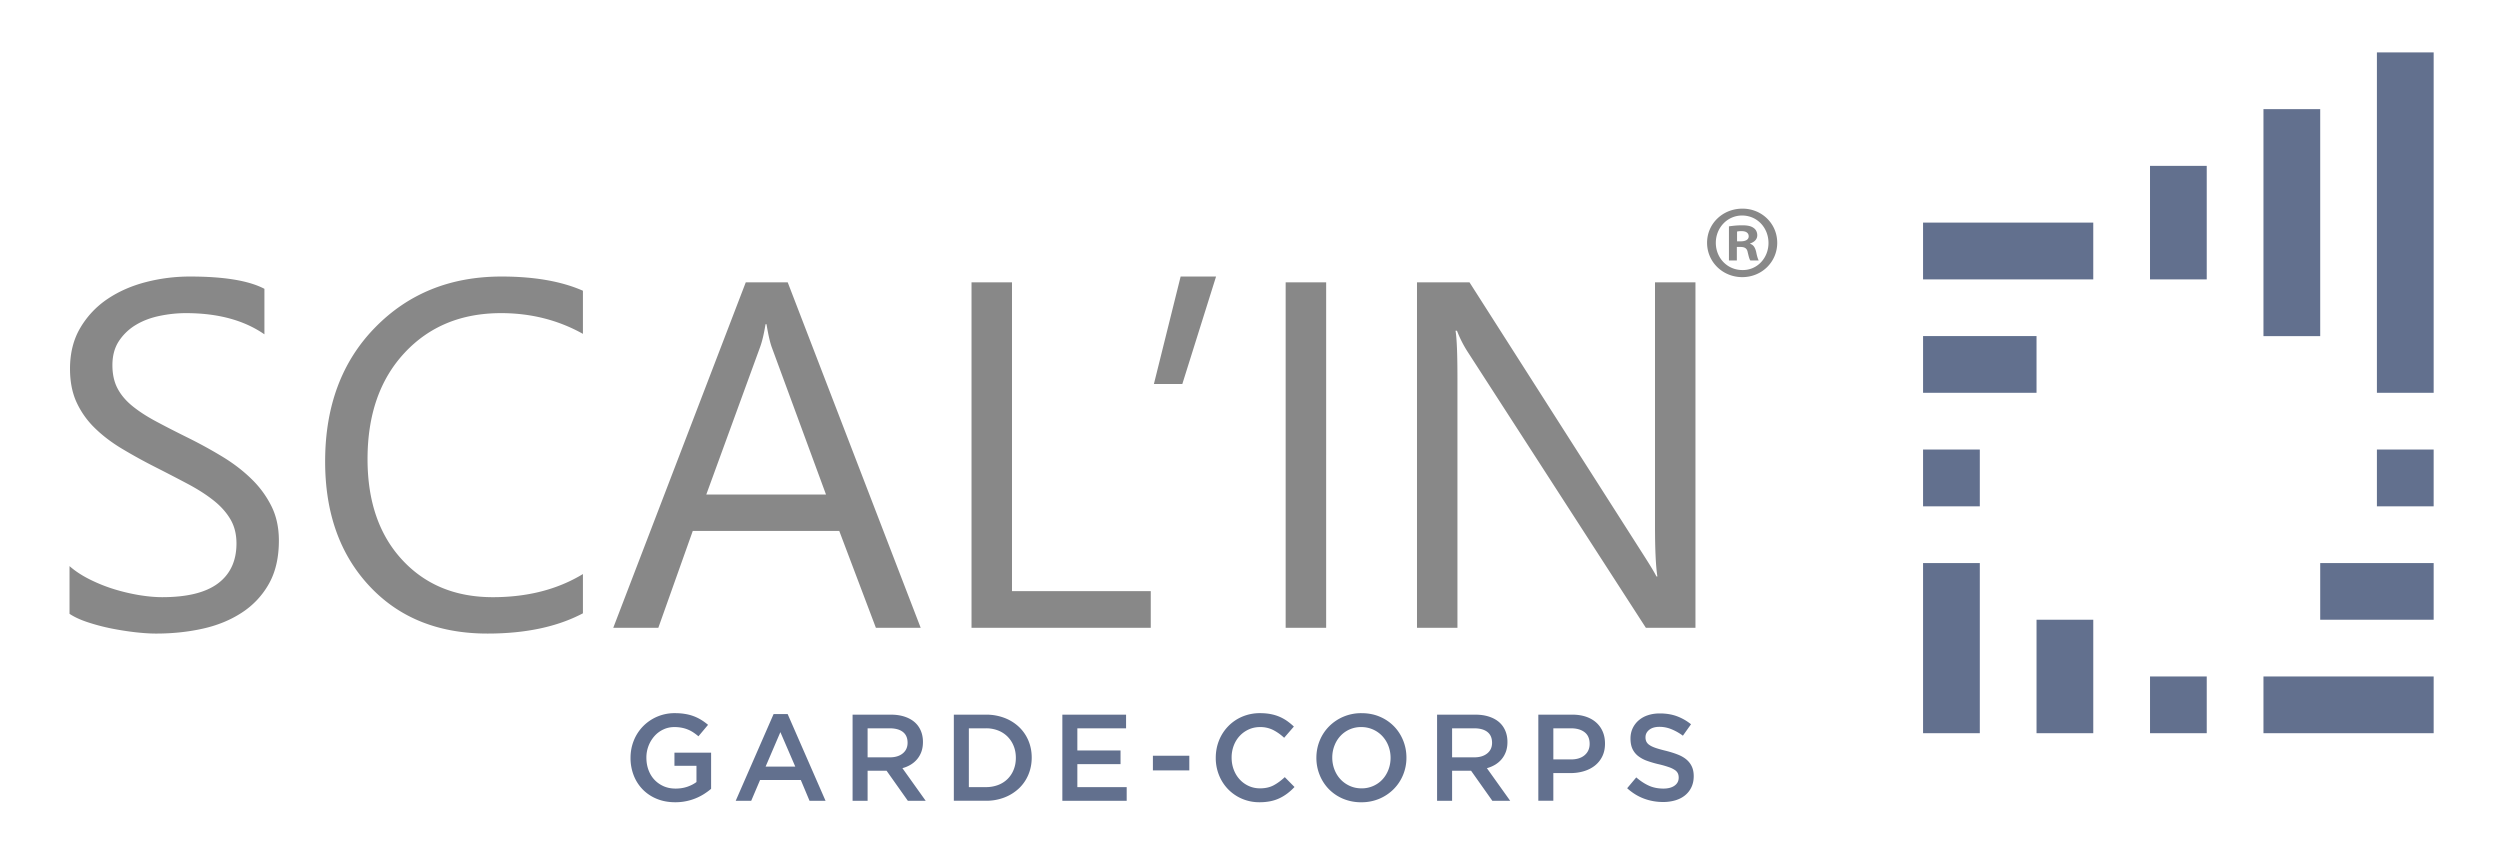
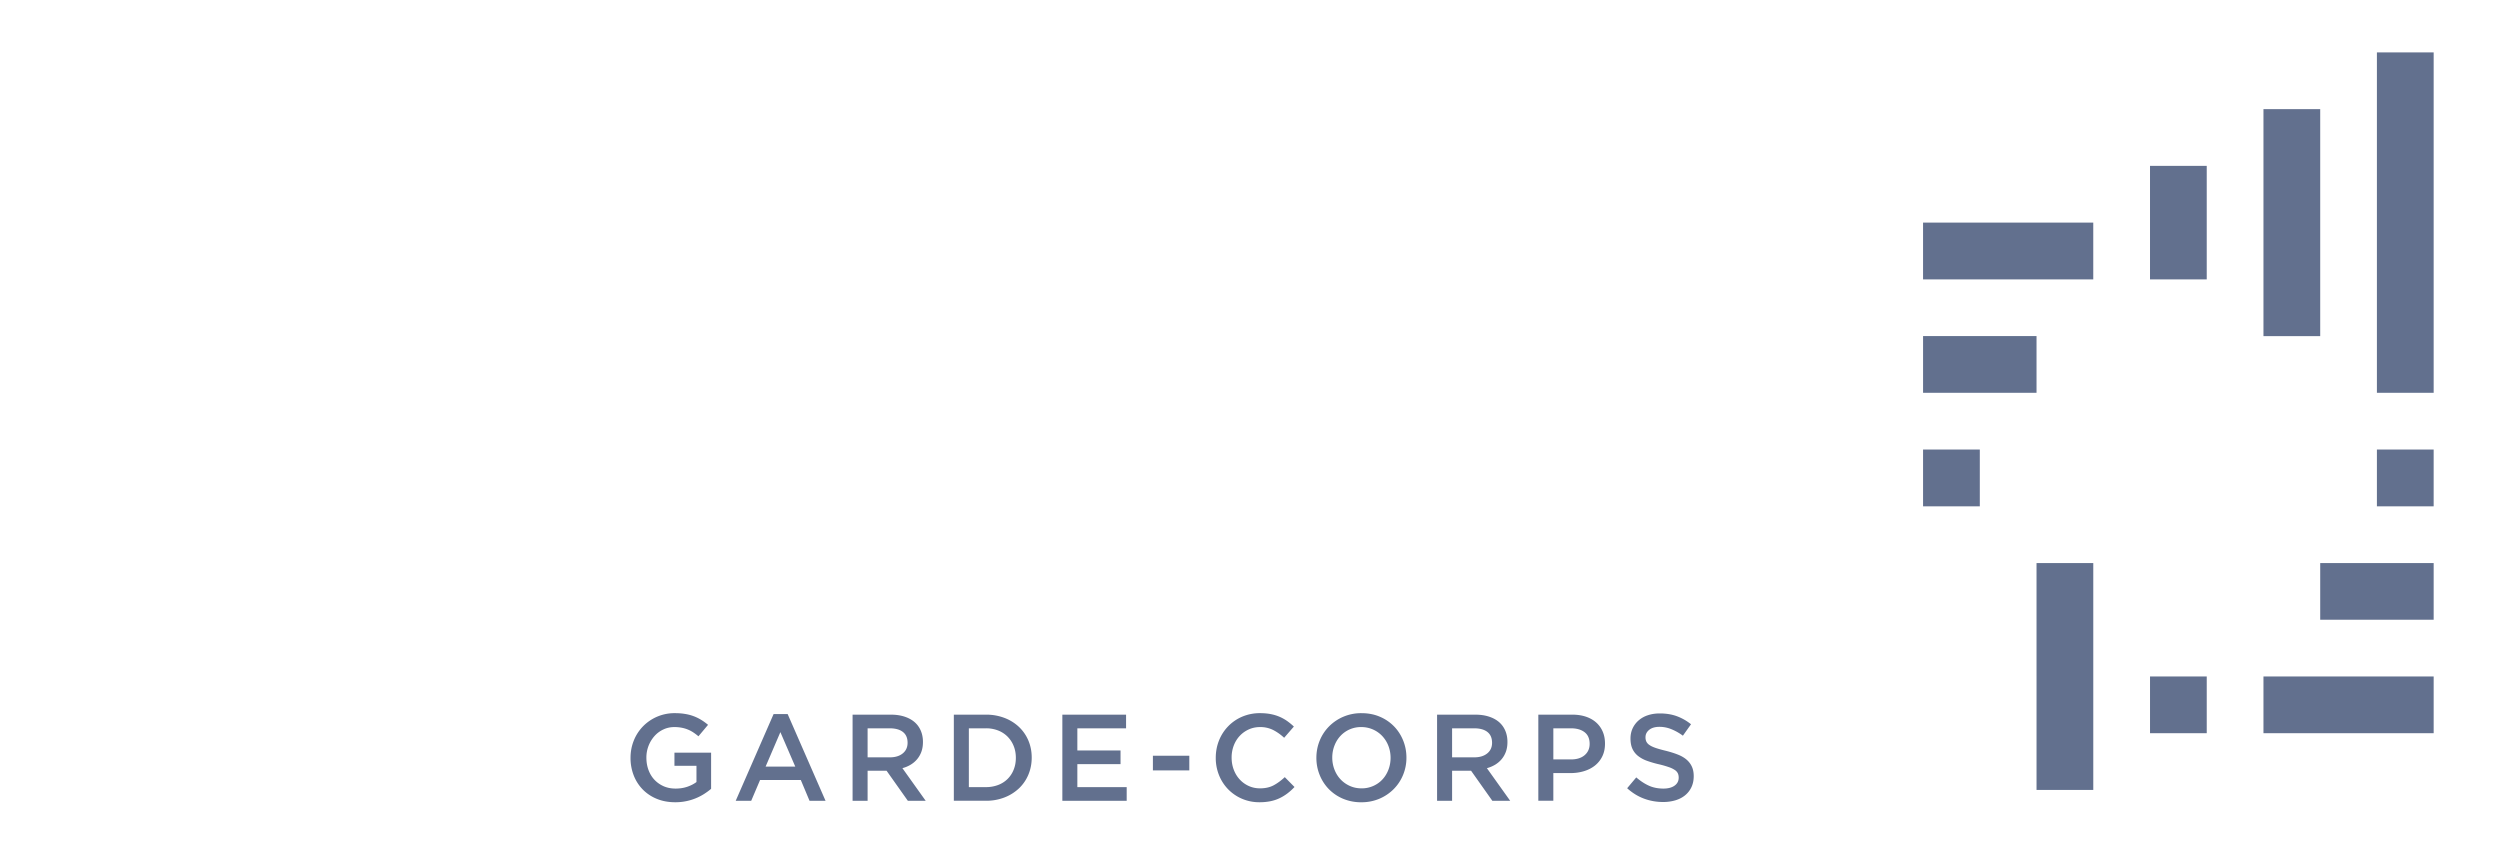
<svg xmlns="http://www.w3.org/2000/svg" xml:space="preserve" width="273" height="94" viewBox="-7.592 -5.723 273 94">
-   <path fill="#888" d="M0 61.305v-5.21c.595.527 1.311 1 2.143 1.421.834.42 1.711.782 2.632 1.071.921.289 1.846.508 2.775.667.93.154 1.79.234 2.578.234 2.719 0 4.749-.5 6.091-1.508 1.341-1.008 2.012-2.465 2.012-4.359 0-1.016-.224-1.901-.671-2.655-.446-.754-1.065-1.44-1.854-2.06-.789-.623-1.724-1.219-2.802-1.791a222.016 222.016 0 0 0-3.485-1.806 58.242 58.242 0 0 1-3.683-2.027c-1.142-.684-2.132-1.437-2.973-2.262a9.384 9.384 0 0 1-1.987-2.796C.293 37.18.053 35.953.053 34.548c0-1.718.376-3.21 1.13-4.48a9.725 9.725 0 0 1 2.973-3.148c1.228-.825 2.627-1.438 4.197-1.842 1.57-.405 3.17-.604 4.801-.604 3.718 0 6.428.446 8.129 1.342v4.97c-2.227-1.544-5.086-2.315-8.577-2.315-.965 0-1.929.104-2.894.307-.964.202-1.824.527-2.578.984a5.728 5.728 0 0 0-1.842 1.762c-.472.719-.709 1.595-.709 2.632 0 .963.179 1.797.539 2.497.359.702.89 1.341 1.591 1.922.702.578 1.557 1.138 2.566 1.682s2.17 1.139 3.486 1.79a50.37 50.37 0 0 1 3.84 2.104c1.21.738 2.272 1.552 3.184 2.449a10.882 10.882 0 0 1 2.171 2.973c.534 1.084.802 2.33.802 3.736 0 1.857-.364 3.436-1.092 4.723a8.962 8.962 0 0 1-2.947 3.141c-1.237.809-2.661 1.396-4.275 1.754-1.614.361-3.315.536-5.103.536-.597 0-1.334-.044-2.211-.14-.877-.1-1.77-.238-2.683-.42a22.243 22.243 0 0 1-2.591-.687c-.815-.271-1.47-.58-1.96-.911M56.063 61.25c-2.789 1.473-6.262 2.213-10.418 2.213-5.368 0-9.665-1.729-12.892-5.186-3.227-3.453-4.84-7.986-4.84-13.599 0-6.033 1.815-10.911 5.445-14.627 3.631-3.719 8.235-5.577 13.812-5.577 3.578 0 6.543.516 8.893 1.551v4.709c-2.701-1.509-5.682-2.263-8.945-2.263-4.333 0-7.845 1.449-10.537 4.342-2.692 2.894-4.038 6.761-4.038 11.599 0 4.598 1.258 8.264 3.775 10.991 2.518 2.728 5.819 4.086 9.905 4.086 3.789 0 7.069-.843 9.84-2.526v4.287zM92.946 62.83h-4.892l-3.999-10.574H68.058l-3.76 10.574h-4.921l14.47-37.725h4.578L92.946 62.83zM82.608 48.282l-5.92-16.076c-.193-.524-.385-1.368-.578-2.524h-.105c-.176 1.068-.377 1.909-.605 2.524l-5.867 16.076h13.075zM118.071 62.83H98.498V25.106h4.419V58.83h15.154zM125.202 24.474l-3.684 11.734h-3.104l2.919-11.734zM132.802 25.105h4.422V62.83h-4.422zM177.553 62.83h-5.418l-19.418-30.071a12.595 12.595 0 0 1-1.207-2.366h-.159c.141.807.21 2.533.21 5.183V62.83h-4.418V25.106h5.733l18.89 29.595c.789 1.228 1.297 2.068 1.526 2.525h.104c-.175-1.088-.262-2.939-.262-5.551v-26.57h4.418V62.83zM186.481 20.79c0 2.09-1.681 3.75-3.818 3.75s-3.842-1.66-3.842-3.75c0-2.092 1.705-3.729 3.864-3.729 2.115 0 3.796 1.637 3.796 3.729m-6.705 0c0 1.659 1.251 2.976 2.909 2.976 1.615.024 2.842-1.317 2.842-2.954 0-1.659-1.227-3.001-2.887-3.001-1.613 0-2.864 1.342-2.864 2.979m2.295 1.931h-.862v-3.727c.34-.046.817-.114 1.432-.114.705 0 1.022.114 1.272.295.228.159.388.432.388.795 0 .456-.342.751-.773.888v.045c.363.113.545.409.659.909.114.568.204.773.272.909h-.908c-.114-.136-.184-.455-.297-.909-.068-.386-.295-.568-.772-.568h-.41v1.477zm.024-2.092h.408c.478 0 .863-.159.863-.545 0-.341-.25-.569-.795-.569a2.08 2.08 0 0 0-.477.046v1.068z" />
-   <path fill="#62708E" d="M227.19 68.149h6.194v6.192h-6.194zM245.775 68.149h-6.197v6.194h18.586v-6.194h-6.197zM214.797 68.149v6.194h6.196v-12.39h-6.196zM202.406 61.953v12.39h6.197V55.763h-6.197zM245.775 55.762v6.191h12.389v-6.191h-6.197zM202.406 43.368h6.197v6.197h-6.197zM251.966 43.368h6.197v6.197h-6.197zM214.797 30.979h-12.391v6.194h12.391zM245.775 24.784V6.195h-6.197v24.784h6.197zM208.603 18.584h-6.198v6.2h18.587v-6.2h-6.194zM227.189 18.584v6.2h6.195V12.39h-6.195zM251.966 0v37.173h6.198V0zM69.289 80.982a5.82 5.82 0 0 1-3.151.9c-.734 0-1.402-.123-2.001-.369a4.534 4.534 0 0 1-1.538-1.021 4.551 4.551 0 0 1-.988-1.538 5.193 5.193 0 0 1-.349-1.921c0-.663.118-1.29.355-1.882a4.748 4.748 0 0 1 1.002-1.552 4.797 4.797 0 0 1 3.493-1.445c.411 0 .786.03 1.121.088a4.773 4.773 0 0 1 1.746.645c.256.156.505.338.747.543l-1.048 1.25a6.03 6.03 0 0 0-.551-.416 3.43 3.43 0 0 0-1.27-.517 4.092 4.092 0 0 0-.813-.074c-.429 0-.83.088-1.202.264a2.967 2.967 0 0 0-.967.72 3.528 3.528 0 0 0-.881 2.354c0 .485.077.935.229 1.347.152.413.37.771.652 1.071.282.299.618.535 1.007.707.39.17.826.254 1.31.254.448 0 .866-.064 1.256-.195s.728-.305 1.015-.52v-1.77h-2.405v-1.438h4.003v3.949c-.233.199-.49.387-.772.566M82.556 81.722h-1.747l-.954-2.271h-4.447l-.967 2.271h-1.693l4.138-9.472h1.532l4.138 9.472zm-4.931-7.497-1.612 3.762h3.237l-1.625-3.762zM91.543 81.721l-2.318-3.277H87.15v3.277h-1.64v-9.403h4.192c.538 0 1.023.069 1.458.208.434.139.801.336 1.102.591.3.256.531.569.691.94.161.371.242.787.242 1.242 0 .395-.056.746-.167 1.056a2.74 2.74 0 0 1-.464.819c-.198.237-.433.438-.706.604s-.575.293-.907.383l2.54 3.56h-1.948zm-.539-7.515c-.342-.265-.823-.397-1.442-.397H87.15v3.17h2.425c.593 0 1.065-.145 1.415-.432.351-.287.526-.674.526-1.16 0-.522-.171-.914-.512-1.181M104.709 78.866a4.37 4.37 0 0 1-1.028 1.498 4.849 4.849 0 0 1-1.585.994 5.468 5.468 0 0 1-2.022.362h-3.507v-9.403h3.507a5.55 5.55 0 0 1 2.022.356 4.765 4.765 0 0 1 1.585.986 4.4 4.4 0 0 1 1.028 1.491c.241.573.362 1.192.362 1.854s-.121 1.285-.362 1.862m-1.606-3.122a3.055 3.055 0 0 0-.661-1.019 2.985 2.985 0 0 0-1.029-.675 3.598 3.598 0 0 0-1.348-.242h-1.858v6.422h1.858a3.7 3.7 0 0 0 1.348-.236 2.966 2.966 0 0 0 1.029-.66 2.97 2.97 0 0 0 .661-1.013c.157-.392.236-.821.236-1.288 0-.469-.079-.896-.236-1.289M115.375 73.809h-5.32v2.418h4.716v1.492h-4.716v2.511h5.388v1.491h-7.026v-9.404h6.958zM118.305 76.805h3.976v1.599h-3.976zM133.007 80.908a4.934 4.934 0 0 1-.854.524c-.303.147-.637.26-1 .336a5.952 5.952 0 0 1-1.203.114 4.786 4.786 0 0 1-1.907-.377 4.688 4.688 0 0 1-1.511-1.027 4.724 4.724 0 0 1-1.001-1.538 4.988 4.988 0 0 1-.362-1.907c0-.673.118-1.304.355-1.895a4.753 4.753 0 0 1 1.002-1.553 4.697 4.697 0 0 1 1.529-1.047 4.893 4.893 0 0 1 1.963-.384c.43 0 .821.036 1.176.108a4.577 4.577 0 0 1 1.793.766c.25.18.488.376.711.59l-1.061 1.225a5.325 5.325 0 0 0-1.195-.848 3.119 3.119 0 0 0-1.438-.322c-.446 0-.862.088-1.242.262-.381.175-.71.413-.987.713s-.492.65-.645 1.055a3.661 3.661 0 0 0-.229 1.303c0 .466.076.902.229 1.31s.367.765.645 1.067c.277.306.606.545.987.72.38.175.796.262 1.242.262.574 0 1.065-.11 1.478-.329.414-.219.82-.518 1.224-.894l1.062 1.075c-.243.26-.497.49-.761.691M145.628 78.887a4.71 4.71 0 0 1-1.021 1.551 4.9 4.9 0 0 1-1.558 1.056 4.976 4.976 0 0 1-1.988.39 5.031 5.031 0 0 1-1.989-.383 4.75 4.75 0 0 1-1.544-1.041 4.755 4.755 0 0 1-1.008-1.546 4.914 4.914 0 0 1-.363-1.88c0-.663.121-1.29.363-1.881a4.728 4.728 0 0 1 1.021-1.553 4.907 4.907 0 0 1 1.557-1.054 4.956 4.956 0 0 1 1.988-.391c.727 0 1.39.128 1.989.383a4.726 4.726 0 0 1 1.545 1.042c.431.439.765.953 1.007 1.545s.363 1.219.363 1.881a4.859 4.859 0 0 1-.362 1.881m-1.604-3.151a3.284 3.284 0 0 0-.659-1.068 3.125 3.125 0 0 0-2.303-.995 3.045 3.045 0 0 0-2.284.975c-.278.3-.495.652-.651 1.061s-.236.84-.236 1.297.08.889.236 1.297c.156.407.375.764.658 1.067.281.304.62.546 1.014.726.395.18.823.269 1.289.269a3.07 3.07 0 0 0 1.283-.263c.391-.174.725-.41 1.001-.711.278-.301.495-.654.652-1.062.155-.407.235-.84.235-1.296 0-.457-.08-.888-.235-1.297M155.37 81.721l-2.318-3.277h-2.075v3.277h-1.64v-9.403h4.192c.537 0 1.022.069 1.457.208s.802.336 1.103.591c.3.256.531.569.69.94.162.371.242.787.242 1.242 0 .395-.056.746-.166 1.056-.113.309-.268.582-.465.819s-.433.438-.705.604a3.499 3.499 0 0 1-.908.383l2.541 3.56h-1.948zm-.539-7.515c-.343-.265-.823-.397-1.442-.397h-2.412v3.17h2.426c.593 0 1.064-.145 1.414-.432.352-.287.526-.674.526-1.16-.001-.522-.172-.914-.512-1.181M167.379 76.871a2.904 2.904 0 0 1-.808 1.008c-.342.27-.741.473-1.199.611s-.947.208-1.469.208h-1.871v3.022h-1.639v-9.403h3.709c.545 0 1.041.073 1.483.221s.819.362 1.128.638c.311.279.547.61.712.996.166.385.249.818.249 1.303.001.528-.097.994-.295 1.396m-1.936-2.639c-.367-.282-.862-.424-1.482-.424h-1.928v3.398h1.928c.629 0 1.126-.154 1.49-.465.363-.311.546-.723.546-1.234 0-.566-.185-.991-.554-1.275M172.189 75.259a.963.963 0 0 0 .344.376c.166.117.395.225.688.323.291.099.662.201 1.111.31.493.125.932.264 1.313.416.382.152.697.338.949.557.252.22.443.476.572.767.131.291.196.634.196 1.027 0 .448-.083.847-.248 1.196-.164.349-.394.645-.687.887s-.644.425-1.055.55a4.625 4.625 0 0 1-1.356.188c-.726 0-1.419-.123-2.082-.369s-1.277-.625-1.841-1.135l.994-1.183c.457.394.918.696 1.383.906.467.211.994.315 1.586.315.511 0 .916-.107 1.216-.322s.45-.506.45-.873c0-.17-.029-.322-.088-.456a.913.913 0 0 0-.322-.37 2.663 2.663 0 0 0-.646-.314 10.57 10.57 0 0 0-1.072-.311 11.389 11.389 0 0 1-1.34-.389 3.43 3.43 0 0 1-.982-.537 2.15 2.15 0 0 1-.607-.78c-.138-.304-.207-.677-.207-1.114 0-.412.08-.787.239-1.123.16-.335.38-.625.66-.865a2.91 2.91 0 0 1 1.009-.558c.393-.13.823-.194 1.289-.194.689 0 1.309.1 1.86.301a5.547 5.547 0 0 1 1.552.881l-.887 1.249a5.71 5.71 0 0 0-1.276-.718 3.457 3.457 0 0 0-1.276-.25c-.483 0-.859.11-1.129.33-.269.219-.402.485-.402.799a1.1 1.1 0 0 0 .092.483" />
+   <path fill="#62708E" d="M227.19 68.149h6.194v6.192h-6.194zM245.775 68.149h-6.197v6.194h18.586v-6.194h-6.197zM214.797 68.149v6.194h6.196v-12.39h-6.196zv12.39h6.197V55.763h-6.197zM245.775 55.762v6.191h12.389v-6.191h-6.197zM202.406 43.368h6.197v6.197h-6.197zM251.966 43.368h6.197v6.197h-6.197zM214.797 30.979h-12.391v6.194h12.391zM245.775 24.784V6.195h-6.197v24.784h6.197zM208.603 18.584h-6.198v6.2h18.587v-6.2h-6.194zM227.189 18.584v6.2h6.195V12.39h-6.195zM251.966 0v37.173h6.198V0zM69.289 80.982a5.82 5.82 0 0 1-3.151.9c-.734 0-1.402-.123-2.001-.369a4.534 4.534 0 0 1-1.538-1.021 4.551 4.551 0 0 1-.988-1.538 5.193 5.193 0 0 1-.349-1.921c0-.663.118-1.29.355-1.882a4.748 4.748 0 0 1 1.002-1.552 4.797 4.797 0 0 1 3.493-1.445c.411 0 .786.03 1.121.088a4.773 4.773 0 0 1 1.746.645c.256.156.505.338.747.543l-1.048 1.25a6.03 6.03 0 0 0-.551-.416 3.43 3.43 0 0 0-1.27-.517 4.092 4.092 0 0 0-.813-.074c-.429 0-.83.088-1.202.264a2.967 2.967 0 0 0-.967.72 3.528 3.528 0 0 0-.881 2.354c0 .485.077.935.229 1.347.152.413.37.771.652 1.071.282.299.618.535 1.007.707.39.17.826.254 1.31.254.448 0 .866-.064 1.256-.195s.728-.305 1.015-.52v-1.77h-2.405v-1.438h4.003v3.949c-.233.199-.49.387-.772.566M82.556 81.722h-1.747l-.954-2.271h-4.447l-.967 2.271h-1.693l4.138-9.472h1.532l4.138 9.472zm-4.931-7.497-1.612 3.762h3.237l-1.625-3.762zM91.543 81.721l-2.318-3.277H87.15v3.277h-1.64v-9.403h4.192c.538 0 1.023.069 1.458.208.434.139.801.336 1.102.591.3.256.531.569.691.94.161.371.242.787.242 1.242 0 .395-.056.746-.167 1.056a2.74 2.74 0 0 1-.464.819c-.198.237-.433.438-.706.604s-.575.293-.907.383l2.54 3.56h-1.948zm-.539-7.515c-.342-.265-.823-.397-1.442-.397H87.15v3.17h2.425c.593 0 1.065-.145 1.415-.432.351-.287.526-.674.526-1.16 0-.522-.171-.914-.512-1.181M104.709 78.866a4.37 4.37 0 0 1-1.028 1.498 4.849 4.849 0 0 1-1.585.994 5.468 5.468 0 0 1-2.022.362h-3.507v-9.403h3.507a5.55 5.55 0 0 1 2.022.356 4.765 4.765 0 0 1 1.585.986 4.4 4.4 0 0 1 1.028 1.491c.241.573.362 1.192.362 1.854s-.121 1.285-.362 1.862m-1.606-3.122a3.055 3.055 0 0 0-.661-1.019 2.985 2.985 0 0 0-1.029-.675 3.598 3.598 0 0 0-1.348-.242h-1.858v6.422h1.858a3.7 3.7 0 0 0 1.348-.236 2.966 2.966 0 0 0 1.029-.66 2.97 2.97 0 0 0 .661-1.013c.157-.392.236-.821.236-1.288 0-.469-.079-.896-.236-1.289M115.375 73.809h-5.32v2.418h4.716v1.492h-4.716v2.511h5.388v1.491h-7.026v-9.404h6.958zM118.305 76.805h3.976v1.599h-3.976zM133.007 80.908a4.934 4.934 0 0 1-.854.524c-.303.147-.637.26-1 .336a5.952 5.952 0 0 1-1.203.114 4.786 4.786 0 0 1-1.907-.377 4.688 4.688 0 0 1-1.511-1.027 4.724 4.724 0 0 1-1.001-1.538 4.988 4.988 0 0 1-.362-1.907c0-.673.118-1.304.355-1.895a4.753 4.753 0 0 1 1.002-1.553 4.697 4.697 0 0 1 1.529-1.047 4.893 4.893 0 0 1 1.963-.384c.43 0 .821.036 1.176.108a4.577 4.577 0 0 1 1.793.766c.25.18.488.376.711.59l-1.061 1.225a5.325 5.325 0 0 0-1.195-.848 3.119 3.119 0 0 0-1.438-.322c-.446 0-.862.088-1.242.262-.381.175-.71.413-.987.713s-.492.65-.645 1.055a3.661 3.661 0 0 0-.229 1.303c0 .466.076.902.229 1.31s.367.765.645 1.067c.277.306.606.545.987.72.38.175.796.262 1.242.262.574 0 1.065-.11 1.478-.329.414-.219.82-.518 1.224-.894l1.062 1.075c-.243.26-.497.49-.761.691M145.628 78.887a4.71 4.71 0 0 1-1.021 1.551 4.9 4.9 0 0 1-1.558 1.056 4.976 4.976 0 0 1-1.988.39 5.031 5.031 0 0 1-1.989-.383 4.75 4.75 0 0 1-1.544-1.041 4.755 4.755 0 0 1-1.008-1.546 4.914 4.914 0 0 1-.363-1.88c0-.663.121-1.29.363-1.881a4.728 4.728 0 0 1 1.021-1.553 4.907 4.907 0 0 1 1.557-1.054 4.956 4.956 0 0 1 1.988-.391c.727 0 1.39.128 1.989.383a4.726 4.726 0 0 1 1.545 1.042c.431.439.765.953 1.007 1.545s.363 1.219.363 1.881a4.859 4.859 0 0 1-.362 1.881m-1.604-3.151a3.284 3.284 0 0 0-.659-1.068 3.125 3.125 0 0 0-2.303-.995 3.045 3.045 0 0 0-2.284.975c-.278.3-.495.652-.651 1.061s-.236.84-.236 1.297.08.889.236 1.297c.156.407.375.764.658 1.067.281.304.62.546 1.014.726.395.18.823.269 1.289.269a3.07 3.07 0 0 0 1.283-.263c.391-.174.725-.41 1.001-.711.278-.301.495-.654.652-1.062.155-.407.235-.84.235-1.296 0-.457-.08-.888-.235-1.297M155.37 81.721l-2.318-3.277h-2.075v3.277h-1.64v-9.403h4.192c.537 0 1.022.069 1.457.208s.802.336 1.103.591c.3.256.531.569.69.94.162.371.242.787.242 1.242 0 .395-.056.746-.166 1.056-.113.309-.268.582-.465.819s-.433.438-.705.604a3.499 3.499 0 0 1-.908.383l2.541 3.56h-1.948zm-.539-7.515c-.343-.265-.823-.397-1.442-.397h-2.412v3.17h2.426c.593 0 1.064-.145 1.414-.432.352-.287.526-.674.526-1.16-.001-.522-.172-.914-.512-1.181M167.379 76.871a2.904 2.904 0 0 1-.808 1.008c-.342.27-.741.473-1.199.611s-.947.208-1.469.208h-1.871v3.022h-1.639v-9.403h3.709c.545 0 1.041.073 1.483.221s.819.362 1.128.638c.311.279.547.61.712.996.166.385.249.818.249 1.303.001.528-.097.994-.295 1.396m-1.936-2.639c-.367-.282-.862-.424-1.482-.424h-1.928v3.398h1.928c.629 0 1.126-.154 1.49-.465.363-.311.546-.723.546-1.234 0-.566-.185-.991-.554-1.275M172.189 75.259a.963.963 0 0 0 .344.376c.166.117.395.225.688.323.291.099.662.201 1.111.31.493.125.932.264 1.313.416.382.152.697.338.949.557.252.22.443.476.572.767.131.291.196.634.196 1.027 0 .448-.083.847-.248 1.196-.164.349-.394.645-.687.887s-.644.425-1.055.55a4.625 4.625 0 0 1-1.356.188c-.726 0-1.419-.123-2.082-.369s-1.277-.625-1.841-1.135l.994-1.183c.457.394.918.696 1.383.906.467.211.994.315 1.586.315.511 0 .916-.107 1.216-.322s.45-.506.45-.873c0-.17-.029-.322-.088-.456a.913.913 0 0 0-.322-.37 2.663 2.663 0 0 0-.646-.314 10.57 10.57 0 0 0-1.072-.311 11.389 11.389 0 0 1-1.34-.389 3.43 3.43 0 0 1-.982-.537 2.15 2.15 0 0 1-.607-.78c-.138-.304-.207-.677-.207-1.114 0-.412.08-.787.239-1.123.16-.335.38-.625.66-.865a2.91 2.91 0 0 1 1.009-.558c.393-.13.823-.194 1.289-.194.689 0 1.309.1 1.86.301a5.547 5.547 0 0 1 1.552.881l-.887 1.249a5.71 5.71 0 0 0-1.276-.718 3.457 3.457 0 0 0-1.276-.25c-.483 0-.859.11-1.129.33-.269.219-.402.485-.402.799a1.1 1.1 0 0 0 .092.483" />
</svg>